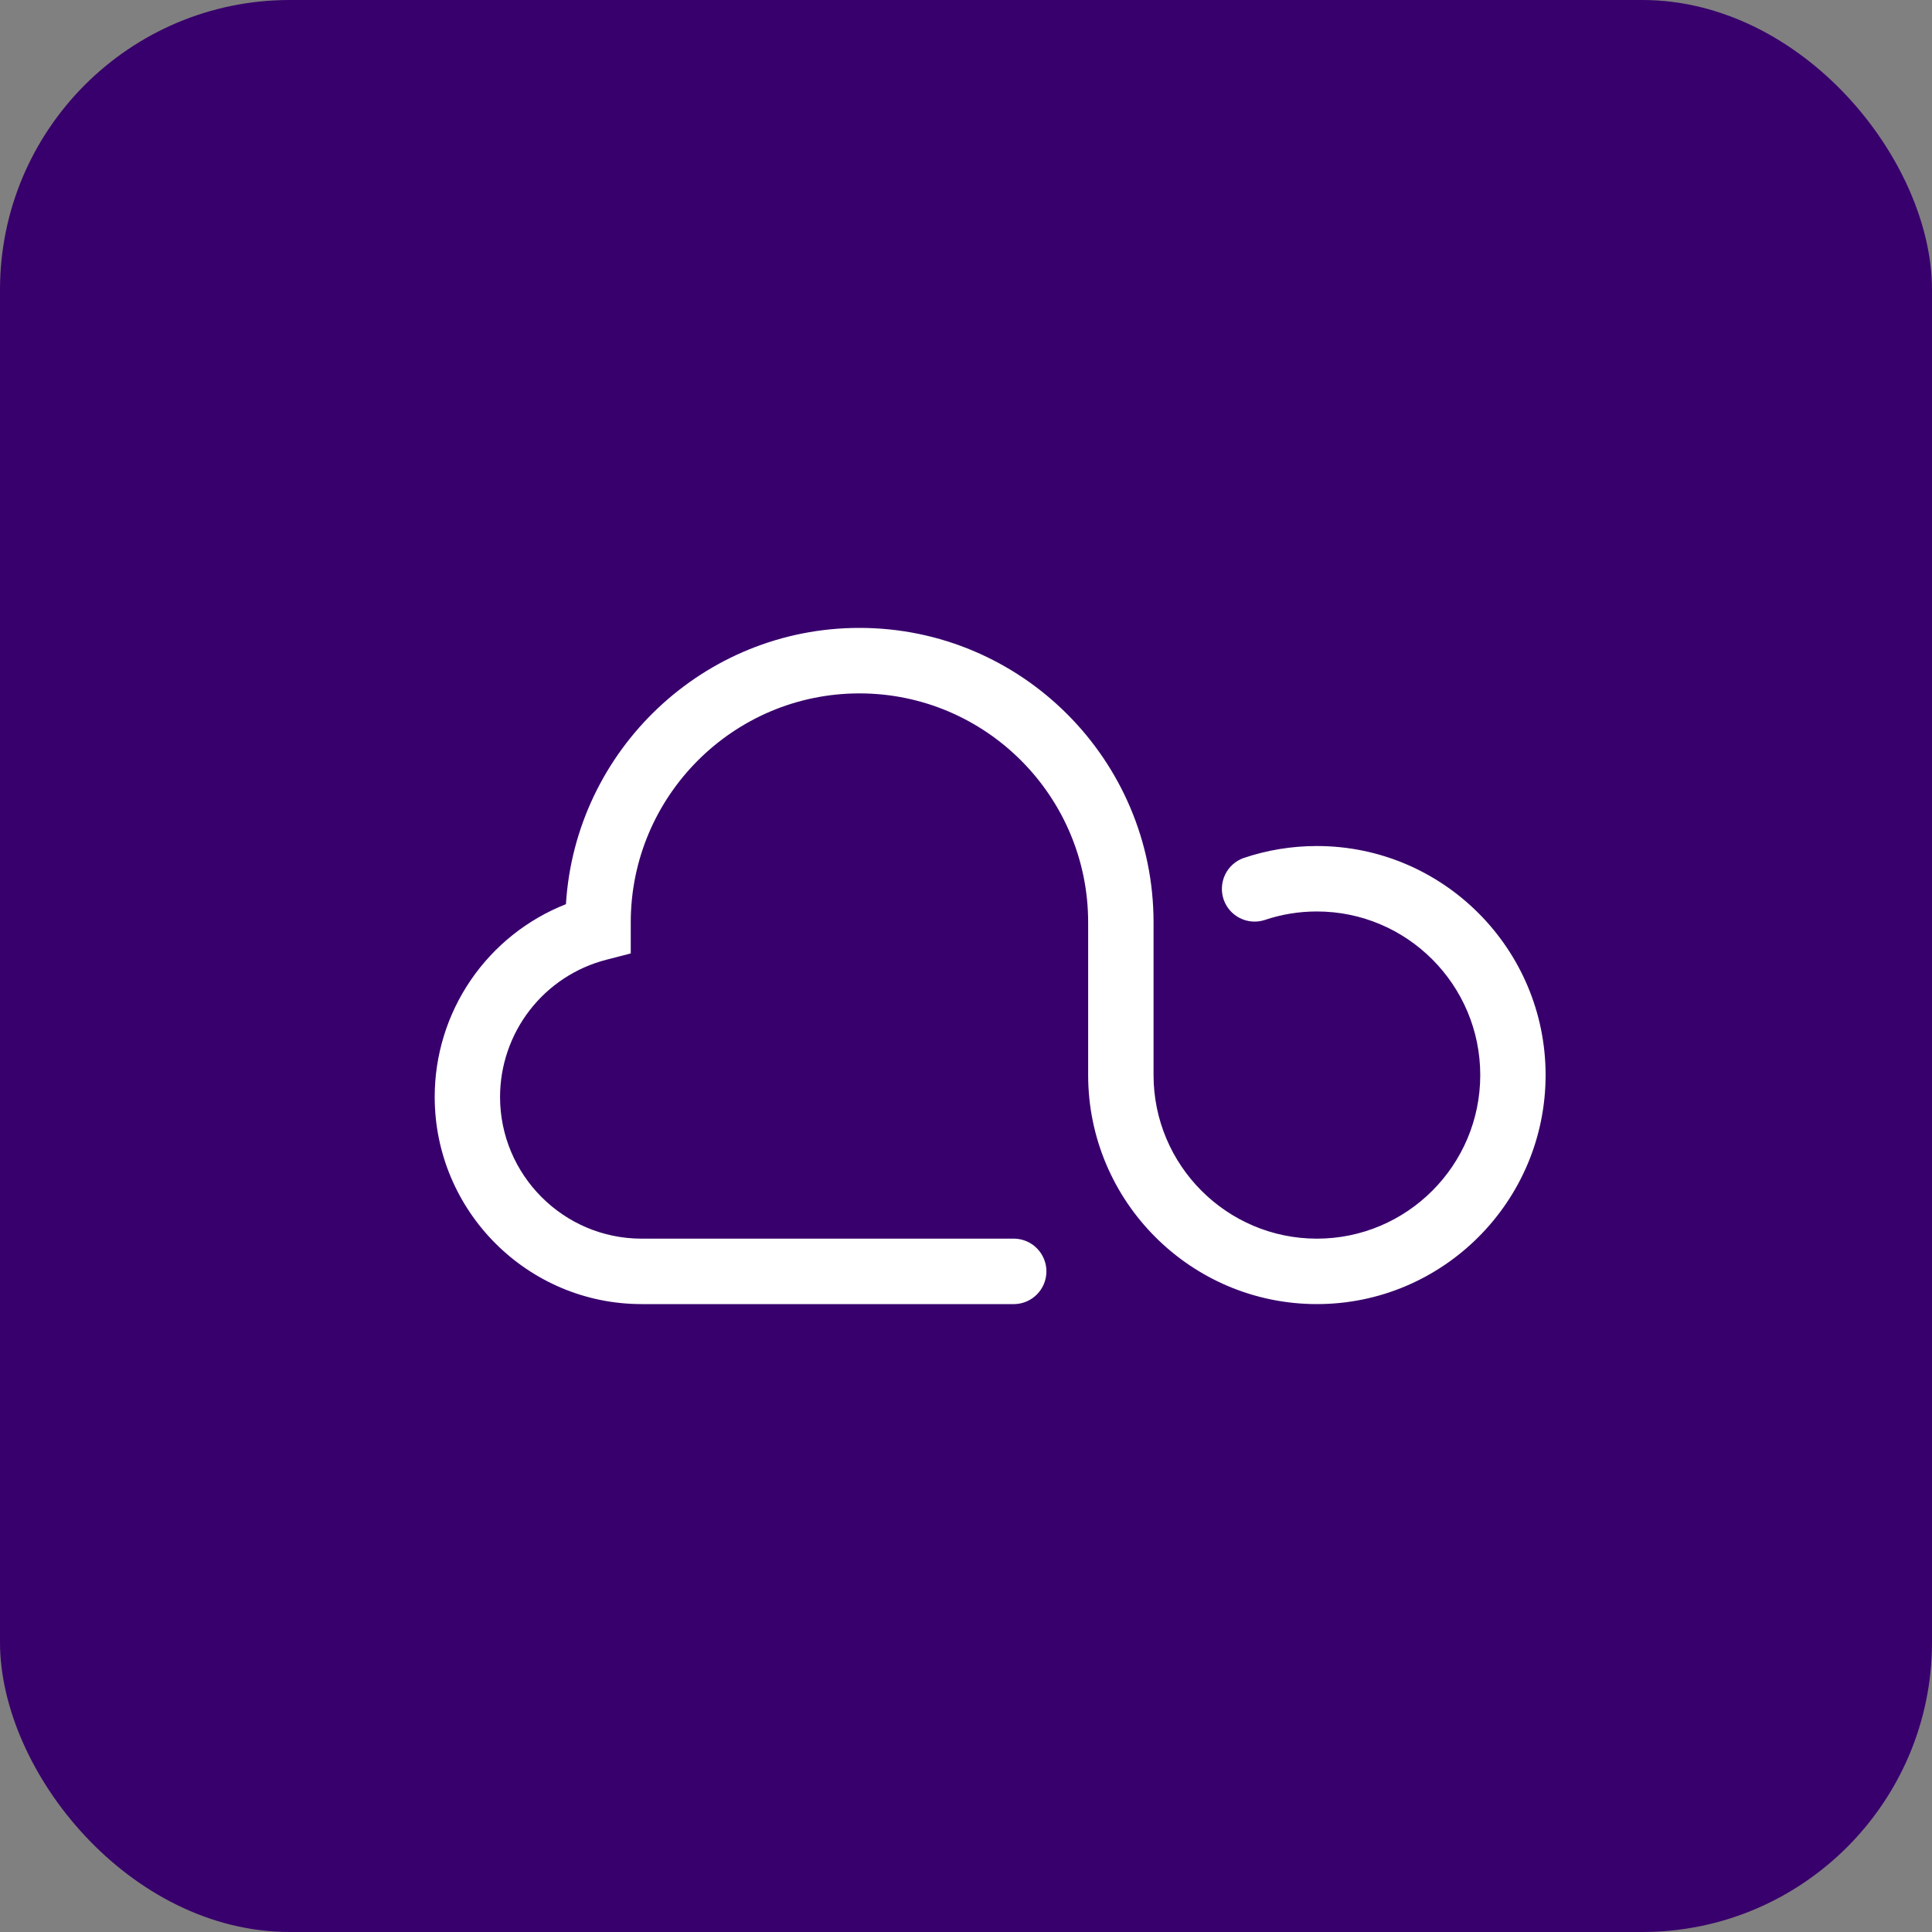
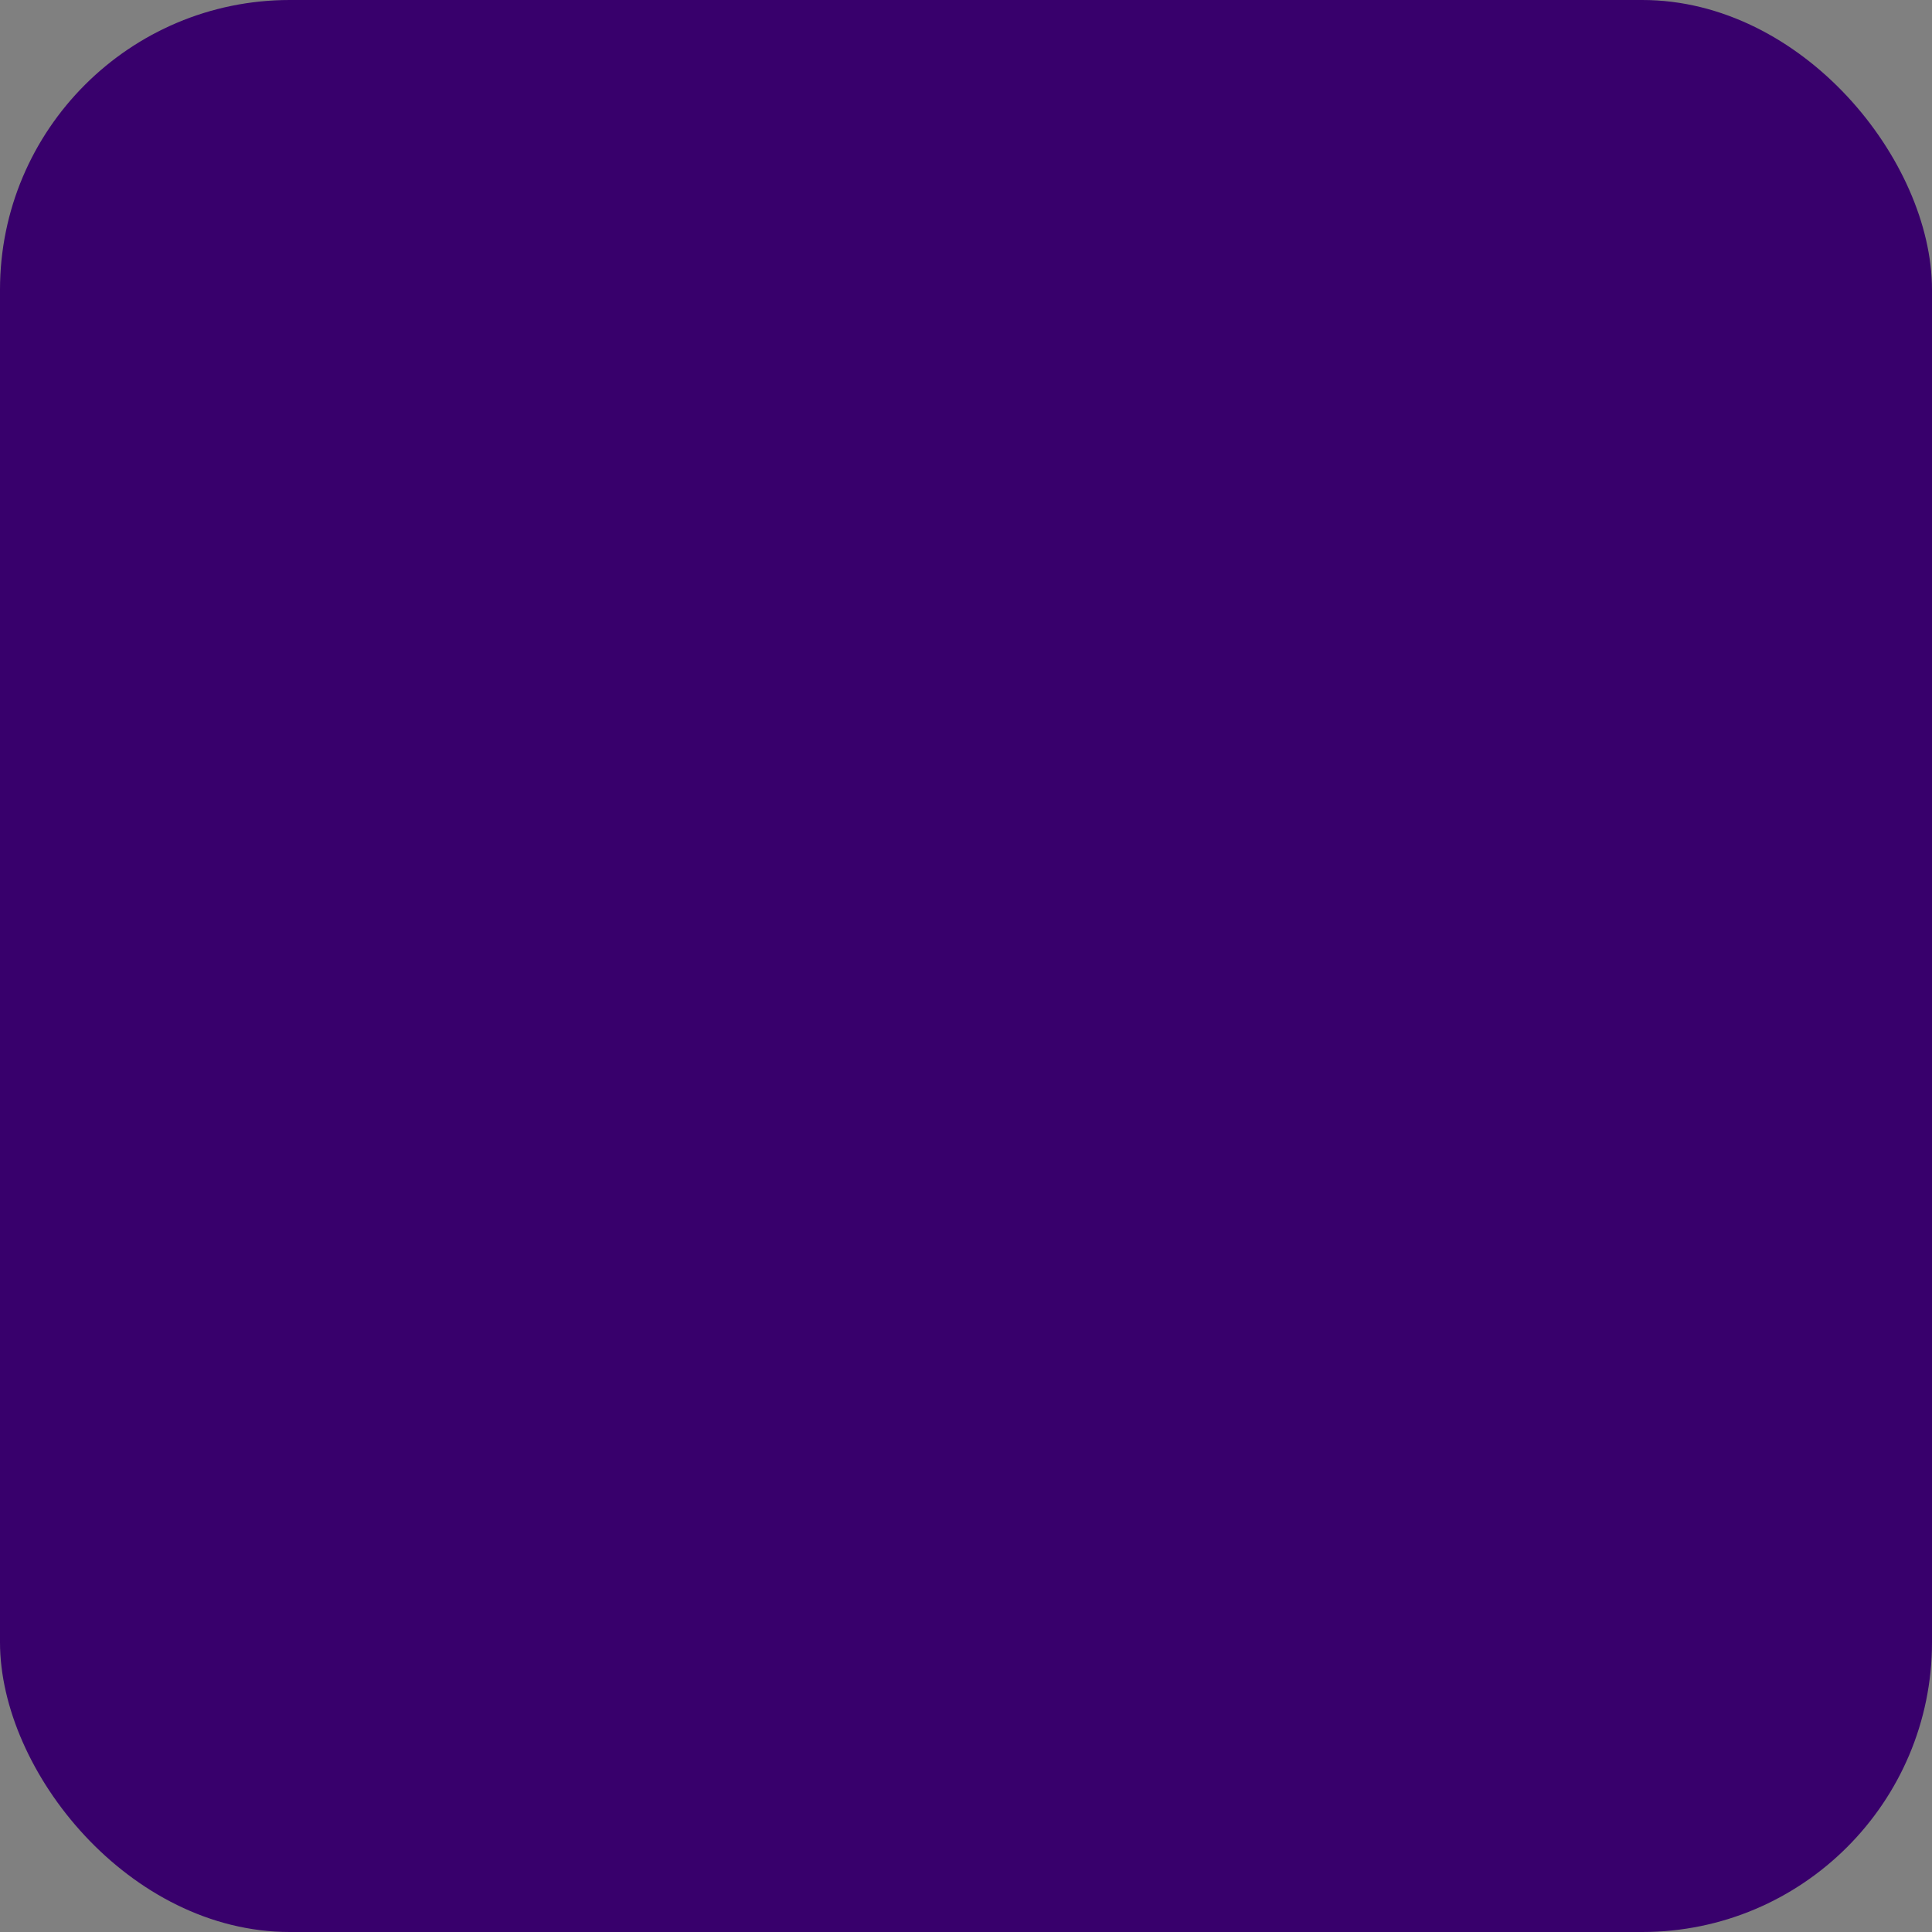
<svg xmlns="http://www.w3.org/2000/svg" width="40" height="40" viewBox="0 0 40 40" fill="none">
  <rect x="0" y="0" width="40" height="40" fill="#808080" stroke="none" />
  <rect width="40" height="40" rx="6" fill="#38006C" />
-   <path d="M22.529 22.258C22.529 24.873 24.654 27 27.265 27C29.876 27 32 24.873 32 22.258C32 19.644 29.876 17.516 27.265 17.516C26.744 17.516 26.232 17.6 25.742 17.766C25.576 17.827 25.44 17.95 25.364 18.11C25.288 18.27 25.277 18.453 25.333 18.62C25.39 18.788 25.51 18.927 25.668 19.007C25.825 19.087 26.008 19.103 26.177 19.05C26.526 18.931 26.892 18.871 27.265 18.871C29.13 18.871 30.647 20.391 30.647 22.258C30.647 24.126 29.13 25.645 27.265 25.645C25.4 25.645 23.883 24.126 23.883 22.258V19.097C23.883 15.735 21.151 13 17.794 13C14.564 13 11.913 15.533 11.717 18.72C10.917 19.035 10.229 19.584 9.744 20.296C9.259 21.007 9 21.849 9 22.71C9 25.076 10.922 27 13.285 27H21.008C21.184 26.995 21.351 26.921 21.473 26.795C21.596 26.668 21.665 26.499 21.665 26.322C21.665 26.146 21.596 25.977 21.473 25.85C21.351 25.724 21.184 25.65 21.008 25.645H13.284C11.668 25.645 10.353 24.328 10.353 22.71C10.354 22.06 10.57 21.428 10.968 20.914C11.366 20.4 11.923 20.033 12.552 19.871L13.059 19.74V19.097C13.059 16.482 15.183 14.356 17.794 14.356C20.405 14.356 22.529 16.482 22.529 19.097V22.258Z" fill="white" />
</svg>